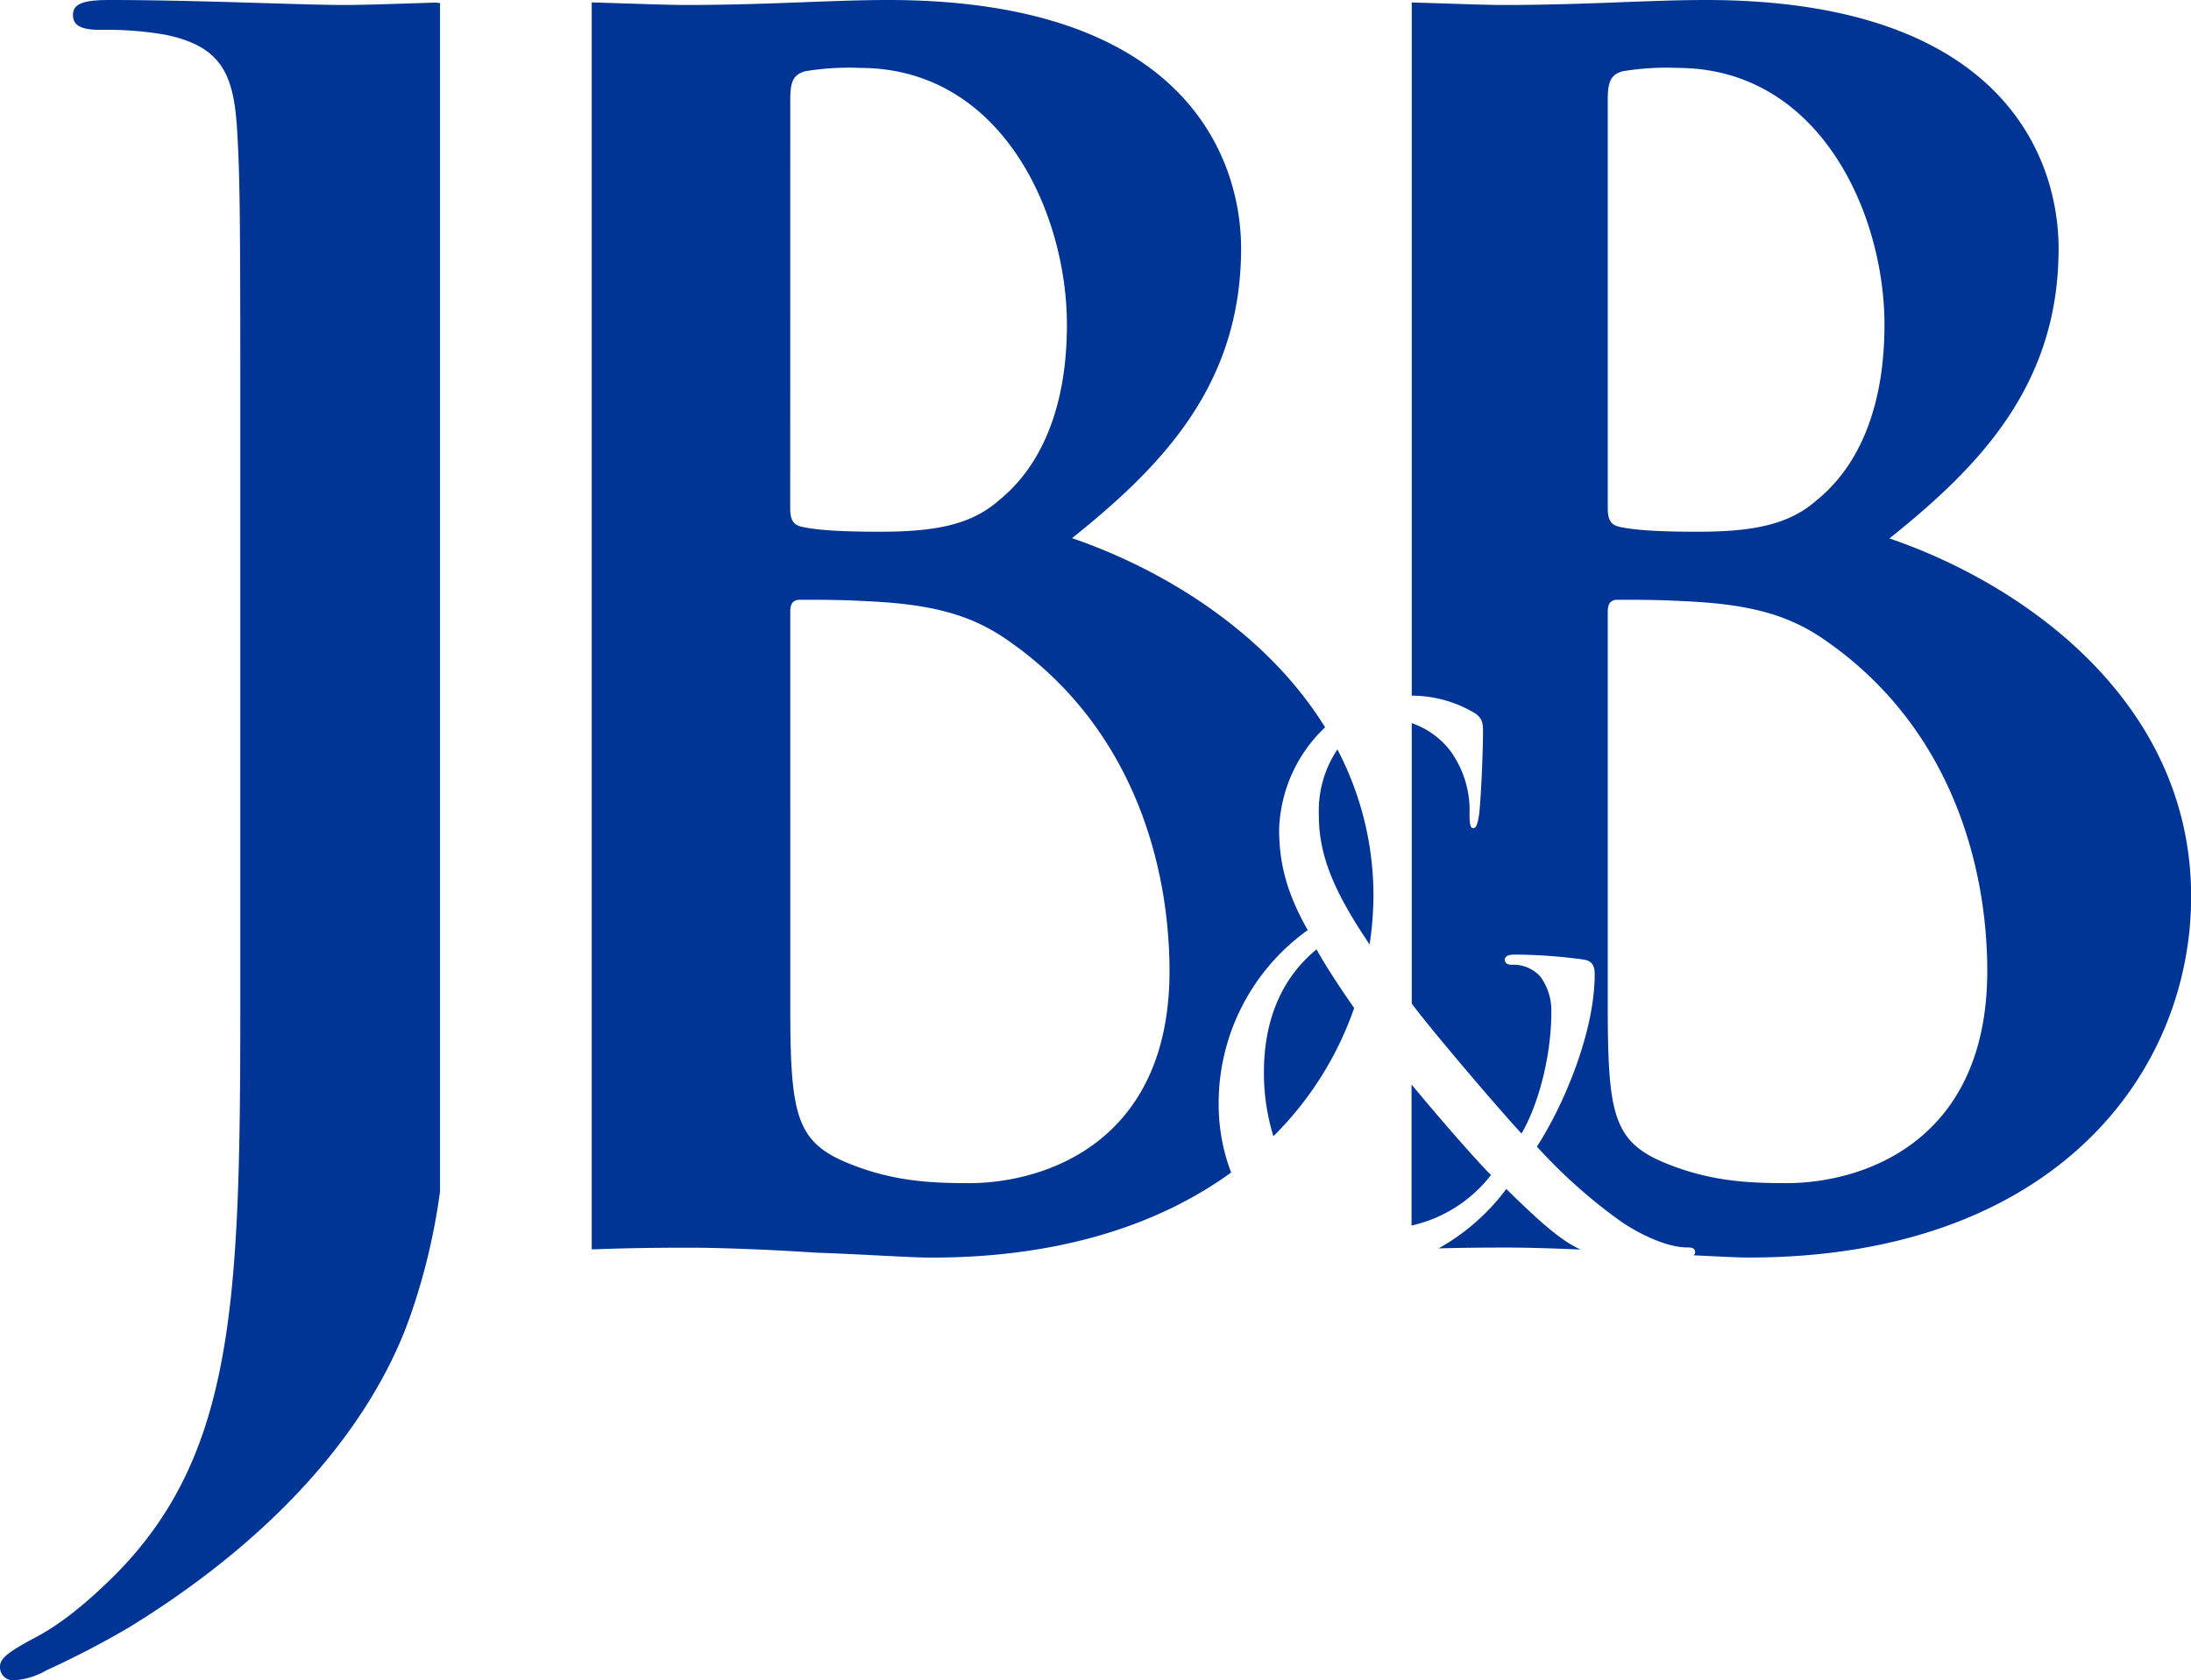
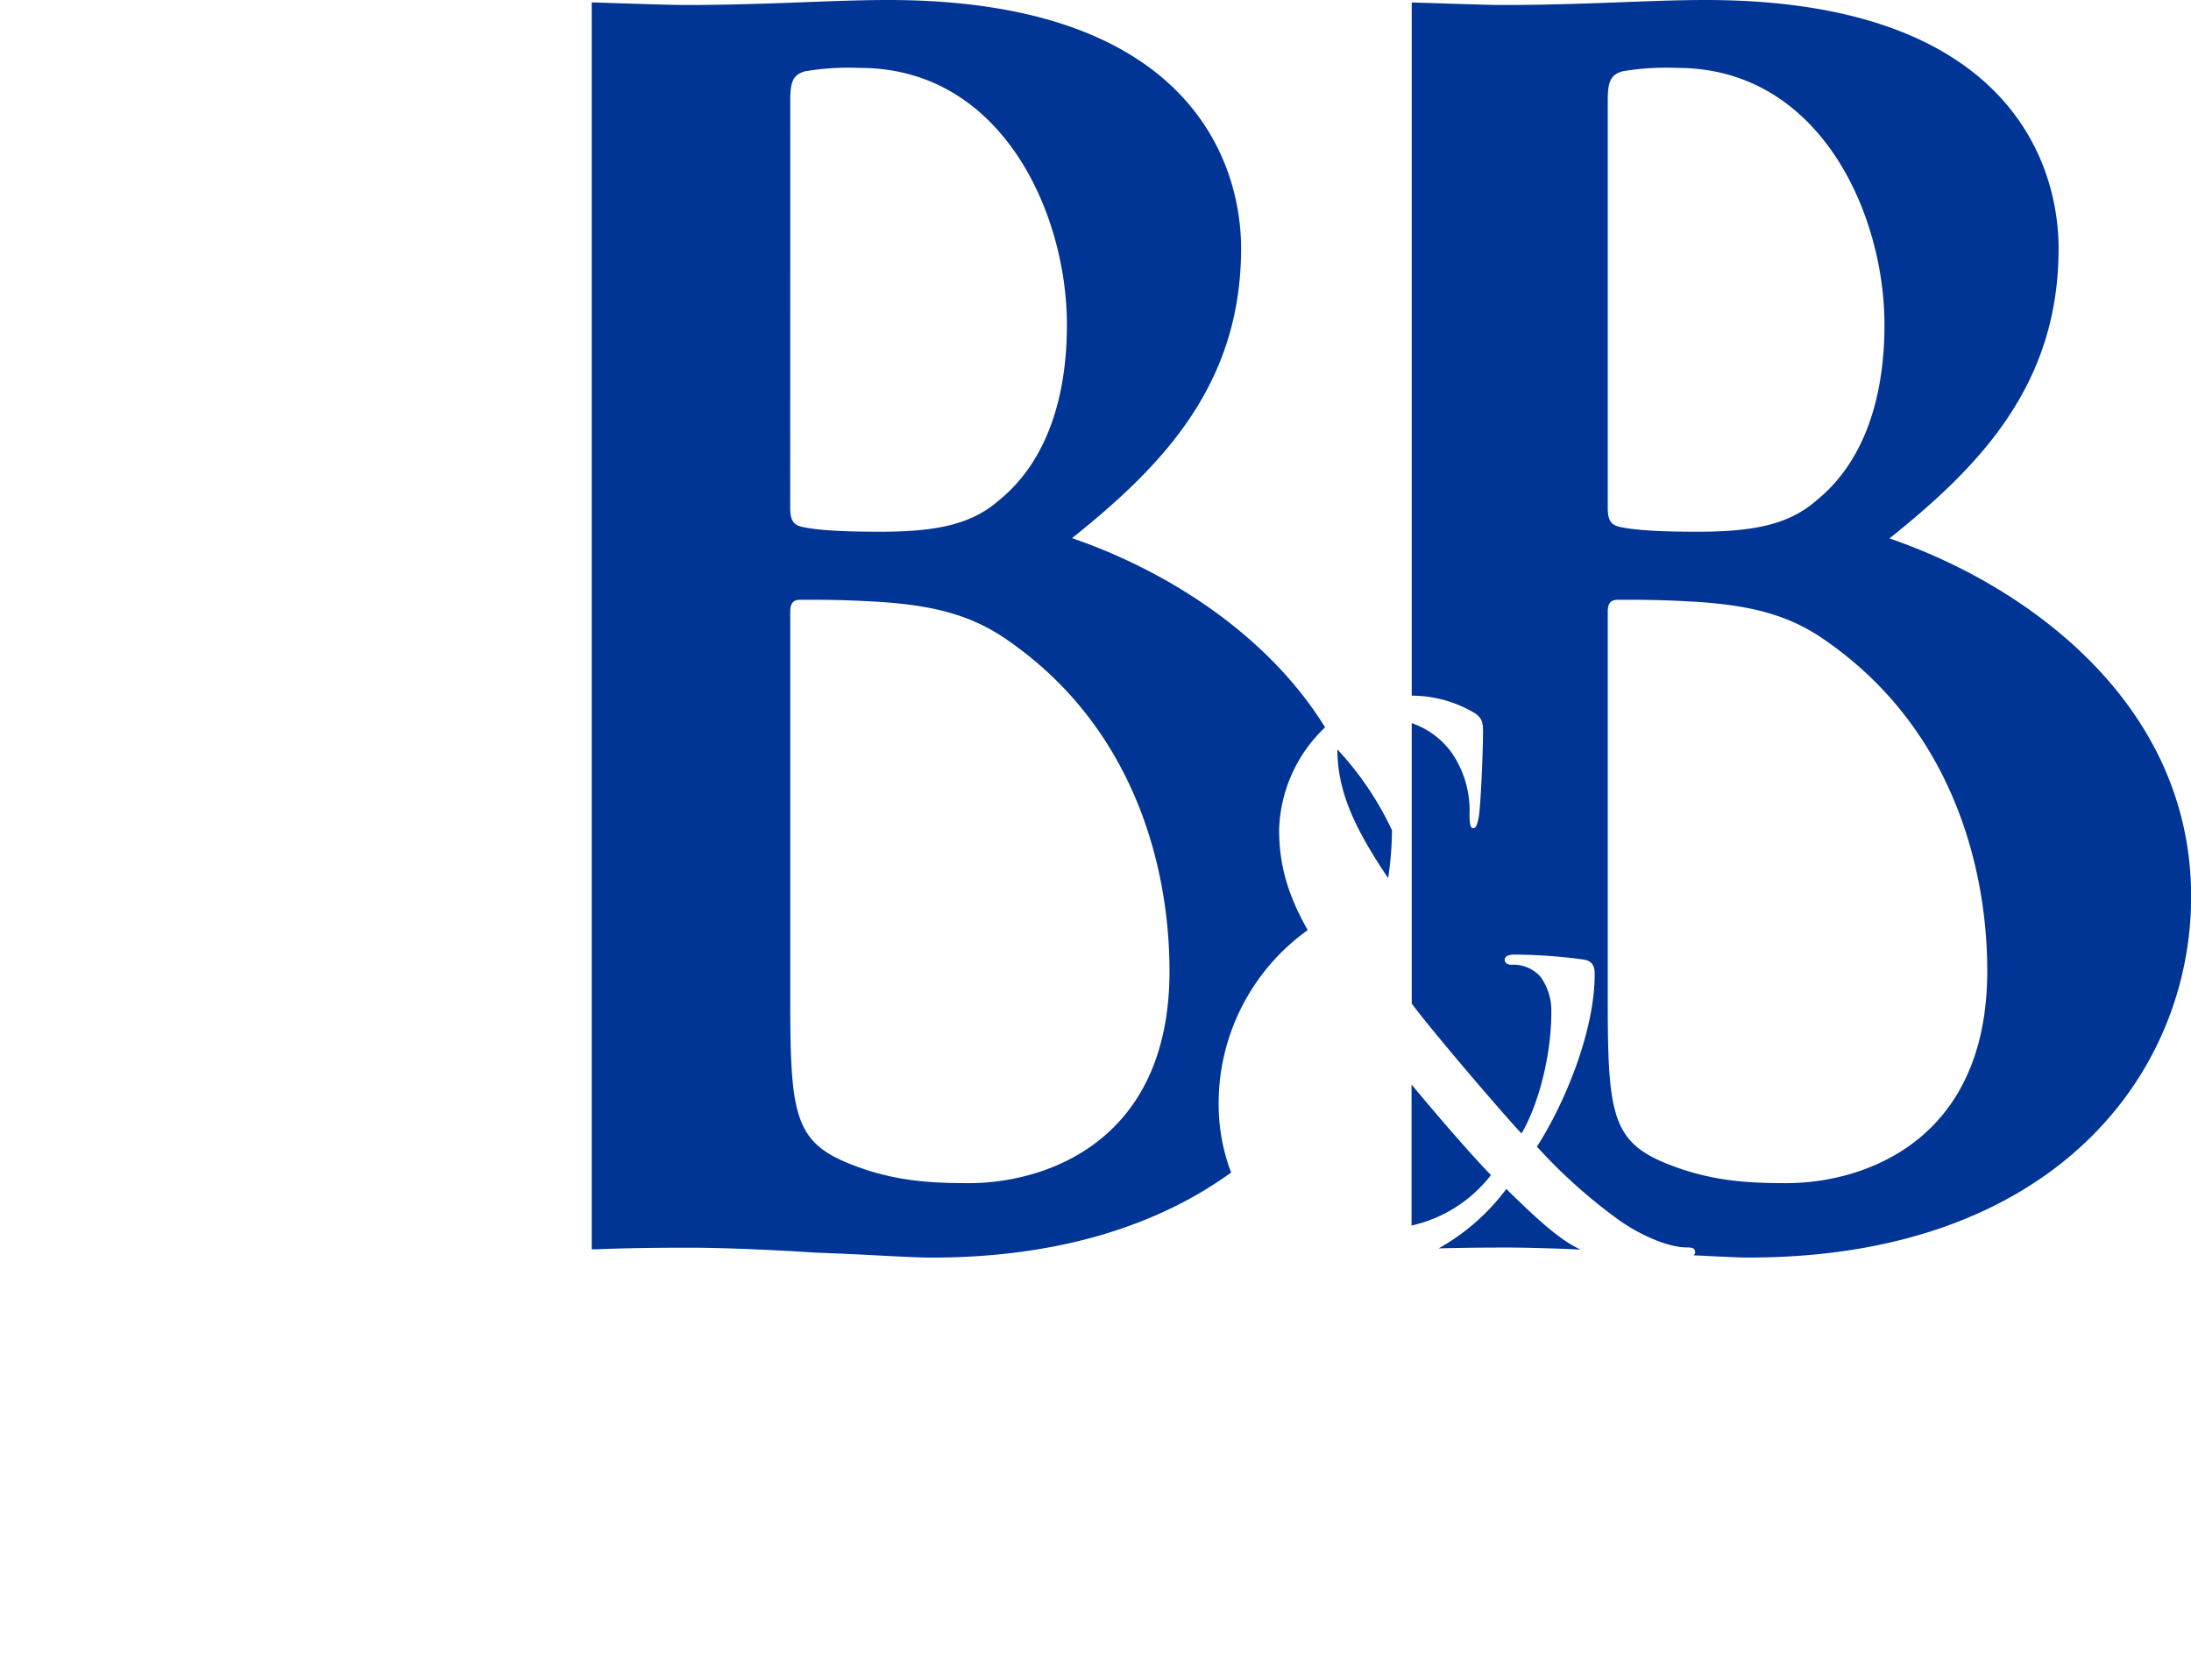
<svg xmlns="http://www.w3.org/2000/svg" viewBox="0 0 320.36 245.65">
  <defs>
    <style>.cls-1{fill:none;}.cls-2{fill:#003595;}</style>
  </defs>
  <title>Asset 1</title>
  <g id="Layer_2" data-name="Layer 2">
    <g id="Layer_1-2" data-name="Layer 1">
-       <path class="cls-1" d="M147.53,93.75c-5.09-3.63-10.67-5.33-20.11-5.81-4.36-.24-6.78-.24-10.42-.24-1,0-1.45.47-1.45,1.69V146.8c0,16,.72,20.11,8.48,23.26,6.53,2.67,12.11,2.91,17.68,2.91,10.91,0,29.32-5.81,29.32-31C171,126.94,165.94,106.59,147.53,93.75Z" />
      <path class="cls-1" d="M117.25,77c2.17.49,5.81.72,11.38.72,8,0,13.32-1,17.44-4.59,6.3-5.09,9.94-13.8,9.94-25.68,0-16.23-9.45-37.55-30.29-37.55a38.75,38.75,0,0,0-8,.49c-1.7.48-2.18,1.45-2.18,4.11V74.36C115.55,76.31,116.27,76.79,117.25,77Z" />
      <path class="cls-1" d="M267.06,93.75c-5.08-3.63-10.65-5.33-20.1-5.81-4.36-.24-6.79-.24-10.42-.24-1,0-1.46.47-1.46,1.69V146.8c0,16,.73,20.11,8.48,23.26,6.54,2.67,12.12,2.91,17.69,2.91,10.9,0,29.32-5.81,29.32-31C290.57,126.94,285.47,106.59,267.06,93.75Z" />
      <path class="cls-1" d="M236.78,77c2.19.49,5.82.72,11.39.72,8,0,13.32-1,17.44-4.59,6.3-5.09,9.93-13.8,9.93-25.68,0-16.23-9.45-37.55-30.28-37.55a38.85,38.85,0,0,0-8,.49c-1.69.48-2.18,1.45-2.18,4.11V74.36C235.08,76.31,235.81,76.79,236.78,77Z" />
-       <path class="cls-2" d="M63.65.38C58.17.55,53.19.73,50.39.73,44.09.73,28.83,0,16,0c-3.63,0-5.33.48-5.33,2.18s1.45,2.19,4.12,2.19a49.5,49.5,0,0,1,9.45.72c8,1.69,9.93,5.57,10.42,13.8.48,7.76.48,14.54.48,51.36v69.53c0,47.48.24,71.7-18.17,90.36-4.85,4.84-8.48,7.51-11.62,9.2C1.21,241.53,0,242.49,0,243.7a1.92,1.92,0,0,0,1.94,2,10.8,10.8,0,0,0,4.84-1.46,133.75,133.75,0,0,0,12.12-6.3c23.25-14.29,36.1-31,41.18-45.79a92.14,92.14,0,0,0,4.26-17.94V.44Z" />
-       <path class="cls-2" d="M195.55,109.58a16.12,16.12,0,0,0-2.71,9.7c0,6.15,2.53,11.56,7.42,18.82a49.11,49.11,0,0,0,.56-7A46,46,0,0,0,195.55,109.58Z" />
-       <path class="cls-2" d="M192.5,138.82c-4.44,3.63-7.69,9.4-7.69,17.94a31.19,31.19,0,0,0,1.38,9.38A49.06,49.06,0,0,0,198,147.4C195.93,144.42,193.78,141.16,192.5,138.82Z" />
+       <path class="cls-2" d="M195.55,109.58c0,6.15,2.53,11.56,7.42,18.82a49.11,49.11,0,0,0,.56-7A46,46,0,0,0,195.55,109.58Z" />
      <path class="cls-2" d="M191.21,136c-3.15-5.55-4.18-9.93-4.18-14.73a21.47,21.47,0,0,1,6.72-14.92c-8.66-14-23.79-23.14-37-27.66,13.33-10.66,24.72-22.53,24.72-42.39C181.45,23.49,173.69,0,129.84,0c-8.23,0-17.68.73-29.56.73C97.83.73,92.67.54,86.52.35V182.67l.68,0c5.82-.23,11.15-.23,13.82-.23,3.63,0,10.89.23,18.16.72,7,.24,14,.73,17,.73,18.93,0,33.4-4.88,43.83-12.44a28,28,0,0,1-1.82-9.65A31.15,31.15,0,0,1,191.21,136ZM115.55,14.53c0-2.66.48-3.63,2.18-4.11a38.75,38.75,0,0,1,8-.49C146.56,9.93,156,31.25,156,47.48c0,11.88-3.64,20.59-9.94,25.68-4.12,3.63-9.44,4.59-17.44,4.59-5.57,0-9.21-.23-11.38-.72-1-.24-1.7-.72-1.7-2.67ZM141.71,173c-5.57,0-11.15-.24-17.68-2.91-7.76-3.15-8.48-7.27-8.48-23.26V89.39c0-1.22.48-1.69,1.45-1.69,3.64,0,6.06,0,10.42.24,9.44.48,15,2.18,20.11,5.81C165.94,106.59,171,126.94,171,142,171,167.16,152.62,173,141.71,173Z" />
      <path class="cls-2" d="M276.27,78.73C289.6,68.07,301,56.2,301,36.34,301,23.49,293.23,0,249.38,0c-8.23,0-17.69.73-29.56.73-2.41,0-7.4-.19-13.4-.37V101.72a18.05,18.05,0,0,1,9.31,2.61c1,.74,1.11,1.38,1.11,2.67,0,3.2-.34,10.67-.6,12.28s-.51,1.81-.85,1.81-.52-.43-.52-2a14.9,14.9,0,0,0-2.64-9.07,12,12,0,0,0-5.81-4.28v41c3,4.06,13.34,16.13,16.05,19,2.4-4.06,4.36-11.21,4.36-17.73a8.38,8.38,0,0,0-1.62-5.23,5.29,5.29,0,0,0-4.19-1.71c-.51,0-1-.21-1-.75s.68-.74,1.36-.74a76.52,76.52,0,0,1,10.25.74c1.28.22,1.54,1.07,1.54,2.14,0,8.65-4.7,19.44-8.45,25.2a77.67,77.67,0,0,0,11.78,10.58c2.73,2,7.09,4.16,10.17,4.16.76,0,1.19.11,1.19.75a.57.57,0,0,1-.25.4c3.5.17,6.45.33,8.09.33,44.58,0,64.68-26.89,64.68-52.81C320.36,102.71,296.13,85.51,276.27,78.73Zm-41.19-64.2c0-2.66.49-3.63,2.18-4.11a38.85,38.85,0,0,1,8-.49c20.83,0,30.28,21.32,30.28,37.55,0,11.88-3.63,20.59-9.93,25.68-4.12,3.63-9.45,4.59-17.44,4.59-5.57,0-9.2-.23-11.39-.72-1-.24-1.7-.72-1.7-2.67ZM261.25,173c-5.57,0-11.15-.24-17.69-2.91-7.75-3.15-8.48-7.27-8.48-23.26V89.39c0-1.22.49-1.69,1.46-1.69,3.63,0,6.06,0,10.42.24,9.45.48,15,2.18,20.1,5.81,18.41,12.84,23.51,33.19,23.51,48.21C290.57,167.16,272.15,173,261.25,173Z" />
      <path class="cls-2" d="M218,171.82c-3.22-3.31-8.08-9-11.61-13.24V179.2A20.27,20.27,0,0,0,218,171.82Z" />
      <path class="cls-2" d="M210.35,182.54c4.34-.12,8.1-.12,10.2-.12,2.34,0,6.18.1,10.55.29-2.67-1.22-5.62-3.69-10.85-8.86A31.55,31.55,0,0,1,210.35,182.54Z" />
    </g>
  </g>
</svg>